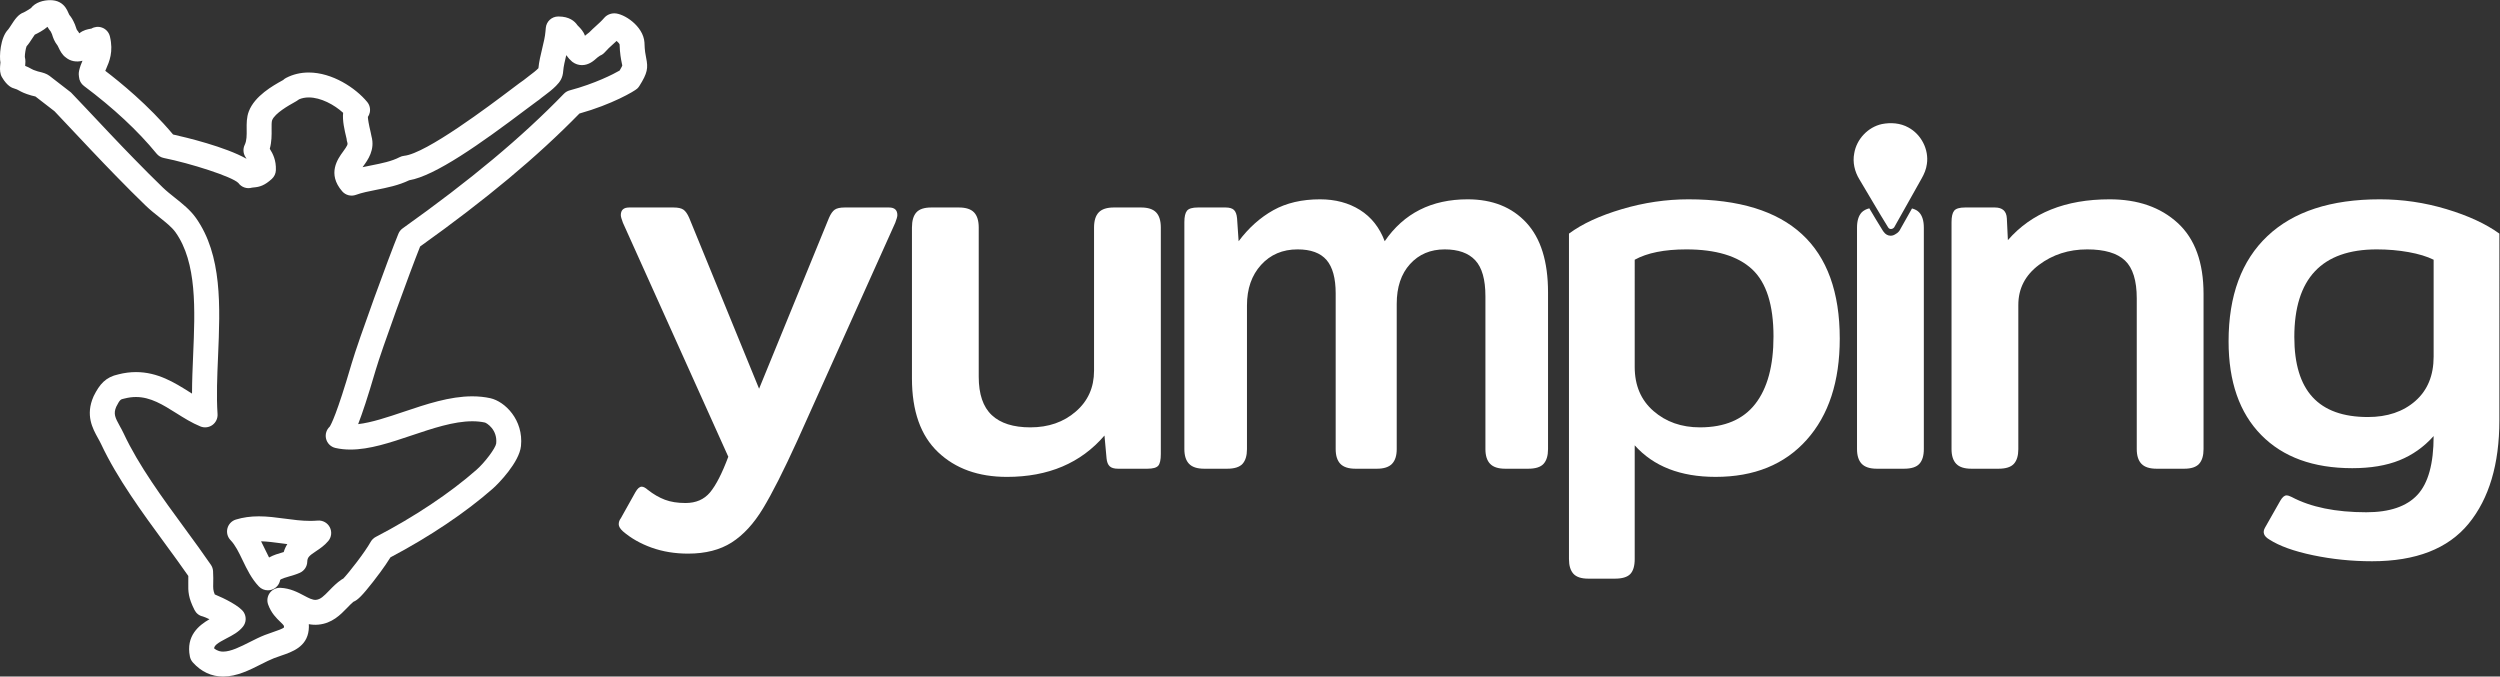
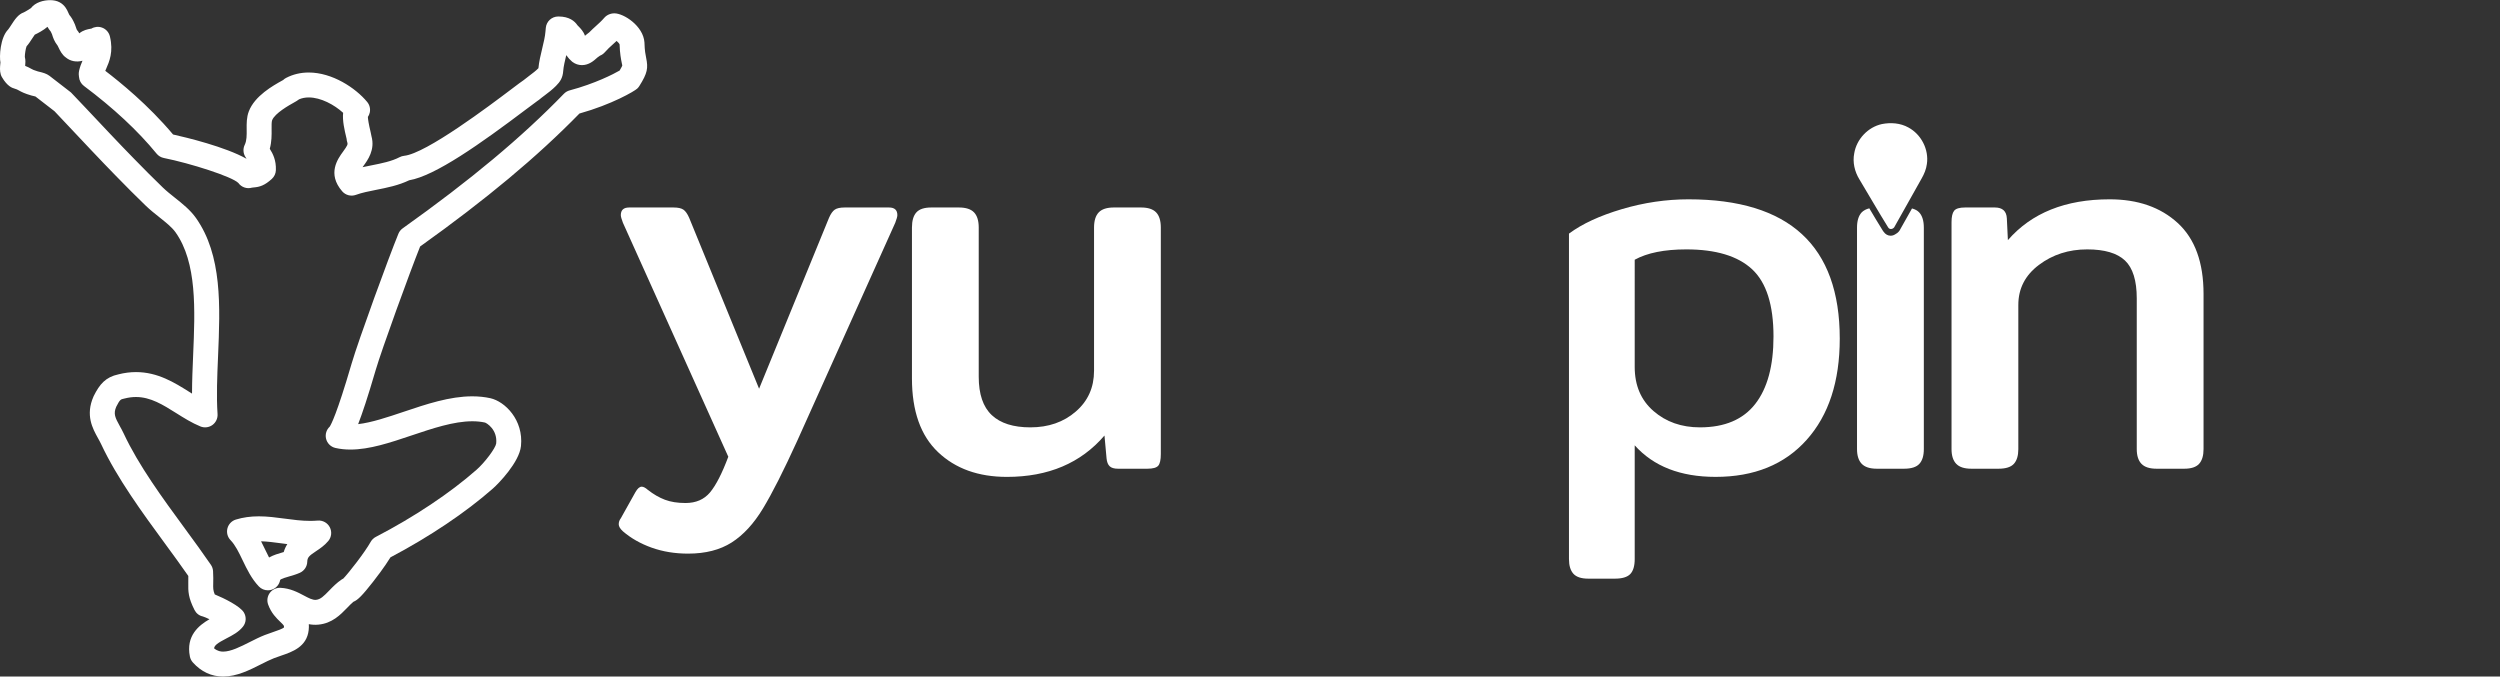
<svg xmlns="http://www.w3.org/2000/svg" viewBox="0 0 1065.413 288.32" height="288.32" width="1065.413" xml:space="preserve" id="svg2" version="1.1">
  <rect x="0" y="0" width="1065.413" height="288.32" fill="#333333" stroke="none" />
  <defs id="defs6" />
  <g transform="matrix(1.333,0,0,-1.333,0,288.32)" id="g10">
    <g transform="scale(0.1)" id="g12">
      <path id="path14" style="fill:#ffffff;fill-opacity:1;fill-rule:nonzero;stroke:none" d="m 834.641,432.41 c 4.464,-8.648 8.664,-17.39 12.82,-26.031 4.262,-8.879 8.441,-17.559 12.742,-25.777 14.777,8.187 30.543,12.699 42.75,16.199 1.379,0.39 2.746,0.789 4.098,1.168 2.816,9.633 6.82,18.031 11.547,25.422 -6.434,0.82 -12.805,1.66 -19.129,2.519 -22.688,3.039 -44.242,5.942 -64.828,6.5 z m 21.797,-156.719 c -10.762,0 -21.262,4.368 -28.895,12.387 -23.543,24.793 -37.957,54.774 -51.898,83.762 -11.973,24.91 -23.274,48.43 -38.555,64.172 -9.664,9.957 -13.453,24.226 -9.996,37.687 3.469,13.43 13.672,24.11 26.949,28.172 22.77,6.957 46.82,10.34 73.52,10.34 28.042,0 55.734,-3.731 82.515,-7.332 26.5,-3.551 53.902,-7.238 81.442,-7.238 8.253,0 16.37,0.339 24.11,0.988 16.2,1.312 31.31,-7.027 38.73,-21.289 7.43,-14.27 5.55,-31.59 -4.76,-43.93 -12.19,-14.629 -26.67,-24.269 -39.43,-32.781 -22.19,-14.789 -27.432,-19.668 -27.846,-33.699 -0.453,-15.211 -9.531,-28.821 -23.398,-35.102 -11.43,-5.168 -23.453,-8.609 -34.047,-11.648 -9.133,-2.61 -26.106,-7.461 -29.078,-11.219 0.012,0 -0.121,-0.313 -0.258,-1.02 -2.848,-14.64 -13.629,-26.48 -27.949,-30.66 -3.676,-1.07 -7.438,-1.59 -11.156,-1.59" />
      <path id="path16" style="fill:#ffffff;fill-opacity:1;fill-rule:nonzero;stroke:none" d="m 107.289,2050.3 c -2.672,-1.19 -4.476,-1.94 -5.047,-2.17 1.942,0.65 3.625,1.41 5.047,2.17 z M 684.434,90.148 c 11.332,-9.09 21.265,-10.457 29.039,-10.457 24.457,0.008 55.211,15.527 84.945,30.559 15.828,8.012 32.203,16.281 48.34,22.551 9.211,3.597 18.305,6.719 26.957,9.648 12.187,4.16 30.621,10.43 34.18,14.629 0.375,5.692 0.41,6 -11.711,17.684 -12.293,11.816 -29.121,28 -39.016,55.679 -4.477,12.489 -2.426,26.399 5.465,37.079 7.89,10.691 20.683,16.71 33.836,16.14 31.273,-1.41 55.703,-14.351 75.328,-24.75 15.121,-8.012 27.437,-14.73 38.633,-13.672 14.03,1.313 24.61,11.614 42.12,29.731 11.23,11.621 23.96,24.769 39.95,35.441 1.64,1.09 3.34,2.051 5.09,2.871 18.05,18.918 68.68,83.66 87.33,117.16 3.81,6.809 9.52,12.368 16.44,15.969 123.08,63.918 237.38,140.078 321.86,214.461 26.87,23.59 61.05,69.219 63.11,84.25 4.61,44.617 -30.82,65.539 -36.02,66.938 -12.39,2.722 -25.66,4.07 -40.33,4.07 -59.4,0 -127.73,-22.969 -193.79,-45.199 -69.2,-23.289 -134.56,-45.258 -196.07,-45.258 -16.94,0 -33.07,1.738 -47.94,5.187 -15.04,3.461 -26.71,15.332 -29.97,30.422 -2.97,13.809 1.6,28.047 11.8,37.547 4.46,6.602 23.03,40.703 69.28,198.91 l 0.86,2.932 c 22.33,76.07 118.93,340.32 149.54,414.98 2.86,6.98 7.63,12.98 13.77,17.35 216.67,154.19 380.45,290.89 515.41,430.2 5.04,5.2 11.38,8.93 18.38,10.78 80.63,21.44 140.69,52.34 159.76,63.47 6.73,11.17 8.16,15.02 8.44,16.23 -0.14,0.37 -1,4.63 -1.69,8.05 -2.41,11.83 -6.03,29.55 -6.93,59.32 -1.29,3 -5.12,7.17 -9.58,11.02 -4.18,-3.95 -8.26,-7.62 -12.13,-11.12 -9.01,-8.13 -17.51,-15.81 -25.36,-24.9 -4.38,-5.07 -9.77,-8.78 -15.62,-11.1 -2.66,-2.03 -5.48,-4.07 -8.35,-5.94 -0.69,-0.58 -1.42,-1.28 -2.22,-1.99 -8.64,-7.78 -24.72,-22.28 -47.07,-22.28 -10.74,0 -21.03,3.38 -29.77,9.79 -0.67,0.49 -1.33,1 -1.96,1.52 -6.24,5.21 -12.73,12.31 -18.45,20.62 -4.33,-18.01 -8.65,-36.38 -9.69,-50.2 -1.48,-22.36 -9.62,-34.65 -23.15,-48.2 -12.17,-12.27 -24.82,-21.76 -35.98,-30.13 -6.5,-4.87 -12.65,-9.48 -18.34,-14.34 -1.87,-1.6 -3.88,-3.01 -6.01,-4.23 -4.11,-2.69 -19.63,-14.41 -34.64,-25.75 -145.8,-110.1 -291.55,-213.3 -374.34,-227.2 -34.14,-16.42 -70.39,-23.61 -105.48,-30.58 -23.71,-4.72 -46.08,-9.17 -64.81,-16.05 -15.55,-5.69 -32.98,-1.22 -43.82,11.25 -48.96,56.27 -13.97,104.15 2.83,127.16 14.05,19.22 15.52,23.46 13.53,29.01 -1.35,3.79 -2.09,7.66 -2.27,11.48 -0.22,0.9 -0.45,1.86 -0.69,2.93 -5.96,24.97 -13.16,55.16 -10.44,80.47 -28.46,25.97 -71.44,49.14 -110.008,49.14 -11.196,0 -21.539,-2.02 -30.824,-6.01 -5.352,-4.14 -11.059,-7.33 -15.735,-9.92 -15.332,-8.53 -61.984,-34.5 -70.515,-57.09 -1.915,-5 -1.762,-17.98 -1.641,-28.41 0.211,-18.36 0.457,-40.11 -5.836,-62.79 9.82,-15.52 20.746,-36.43 19.519,-68.4 -0.414,-10.69 -5.093,-20.76 -13.003,-27.95 -22.84,-20.77 -38.672,-25.72 -58.309,-27.23 -3.031,-0.23 -4.109,-0.33 -5.254,-0.66 -16.195,-4.7 -33.574,1.33 -43.402,14.96 -20.055,20.3 -152.918,62.78 -238.395,79.91 -9.039,1.82 -17.168,6.71 -23.008,13.85 -59.714,73.01 -137.855,145.82 -232.234,216.42 -9.309,6.96 -15.117,17.64 -15.891,29.24 -0.543,3.26 -1.699,11.03 0.567,20.48 2.672,11.64 6.707,21.8 10.637,30.92 -19.18,-5.34 -38.997,-1.48 -52.997,10.23 -12.324,8.59 -18.734,21.97 -23.675,32.3 -0.946,1.97 -1.813,3.92 -2.696,5.49 -10.996,13.85 -15.047,26.95 -17.281,34.16 -0.285,0.93 -0.535,1.8 -0.816,2.57 -3.063,7.05 -4.375,9.03 -4.426,9.12 -3.738,4.52 -6.809,8.72 -10.067,14.61 -12.886,-11.19 -30.167,-20.24 -40.582,-25.14 -2.48,-3.38 -6.105,-8.98 -8.488,-12.64 -5.594,-8.64 -11.371,-17.56 -17.754,-24.57 -2.91,-7.17 -5.664,-25.39 -5.531,-33.98 2.66,-10.04 1.887,-20.02 1.059,-28.61 7.781,-2.95 13.184,-5.84 18.648,-8.9 4.938,-2.78 8.856,-4.98 22.133,-8.85 l 2.637,-0.63 c 13.105,-3.06 24.738,-6.18 34.328,-13.43 11.179,-8.68 21.976,-17 32.777,-25.34 11.363,-8.76 22.731,-17.53 34.059,-26.34 0.804,-0.63 1.582,-1.28 2.339,-1.96 2.825,-2.58 7.981,-8 45.942,-48.38 44.379,-47.19 111.433,-118.51 152.754,-160.58 l 5.281,-5.38 c 28.961,-29.54 58.906,-60.09 89.43,-89.32 11.656,-11.2 24.73,-21.6 38.57,-32.61 24.059,-19.14 48.934,-38.93 66.715,-63.99 84.848,-119.29 77.848,-283.49 71.078,-442.29 -2.809,-65.802 -5.453,-127.95 -1.621,-185.169 0.918,-13.723 -5.309,-26.949 -16.473,-35 -11.156,-8.031 -25.676,-9.75 -38.418,-4.512 -27.508,11.289 -52.832,27.211 -77.316,42.61 -42.059,26.453 -81.781,51.441 -128.563,51.441 -12.062,0 -24.074,-1.582 -36.726,-4.84 -0.641,-0.172 -1.289,-0.32 -1.938,-0.449 -10.011,-2.07 -12.793,-2.641 -24.445,-25.812 -9.633,-22.399 -3.781,-34.528 11.336,-61.797 4.156,-7.492 8.457,-15.223 12.469,-23.782 47.886,-102.3 123.156,-204.968 195.949,-304.261 29.617,-40.399 57.59,-78.547 82.875,-115.571 4.059,-5.937 6.43,-12.867 6.867,-20.058 1.012,-16.649 0.738,-29.039 0.524,-38.981 -0.344,-15.66 -0.489,-22.48 4.91,-35.589 30.207,-12.36 80.851,-37.34 93.136,-57.731 8.614,-14.309 7.395,-32.48 -3.07,-45.488 C 762.797,142.078 743.188,131.91 724.223,122.09 694.789,106.828 685.719,99.719 684.434,90.148 Z M 713.477,0 c -37.368,0 -69.981,15.172 -96.918,45.102 -4.786,5.328 -8.051,11.809 -9.454,18.828 -13.3,66.398 28.829,99.941 62.583,119.289 -9.274,4.371 -17.352,7.82 -21.395,8.972 -11.891,2.5 -21.113,10.047 -26.574,20.887 -19.742,39.231 -20.364,58.531 -19.742,86.781 0.14,6.36 0.289,13.332 0.074,21.653 -22.895,33.097 -48.242,67.679 -74.942,104.09 -71.55,97.609 -152.668,208.226 -203.832,317.546 -2.851,6.082 -6.324,12.332 -10,18.961 -17.187,30.981 -40.722,73.411 -14.191,133.461 0.262,0.578 0.527,1.16 0.812,1.731 18.442,36.871 37.364,60.008 79.129,68.91 18.664,4.738 37.399,7.141 55.707,7.141 69.754,0 123.536,-33.821 170.985,-63.672 2.758,-1.731 5.492,-3.461 8.211,-5.149 0.058,40.61 1.84,82.321 3.582,123.149 6.195,145.37 12.605,295.7 -56.426,392.75 -11.266,15.88 -30.738,31.37 -51.363,47.78 -14.668,11.66 -29.84,23.73 -44.137,37.48 -31.367,30.04 -61.758,61.04 -91.152,91.02 l -5.258,5.35 c -41.903,42.67 -109.321,114.37 -153.938,161.82 -18.429,19.6 -35.929,38.22 -41.078,43.52 -10.609,8.23 -21.246,16.44 -31.879,24.65 -9.664,7.45 -19.32,14.9 -28.961,22.38 -2.367,0.67 -5.703,1.44 -7.558,1.87 l -4.699,1.13 c -0.395,0.11 -0.793,0.21 -1.192,0.32 -21.039,6.09 -30.473,10.91 -39.793,16.14 -4.293,2.42 -6.699,3.77 -14.383,6.05 -6.125,1.62 -22.359,6.8 -39.562,36.45 -1.559,2.67 -2.793,5.53 -3.688,8.49 -3.574,11.87 -2.449,23.48 -1.461,33.72 0.16,1.61 0.348,3.2 0.457,4.67 -3.918,17.64 -1.113,79.35 24.84,105.59 2.074,2.45 6.519,9.31 9.504,13.92 11.465,17.69 22.328,34.45 40.73,40.77 4.77,2.3 16.359,9.28 22.465,13.45 13.98,18.52 40.249,25.43 61.254,25.43 11.36,0 21.289,-2.16 29.524,-6.41 17.93,-9.1 25.226,-26 27.629,-31.55 3.234,-7.53 4.539,-9.51 4.59,-9.59 6.343,-7.67 10.742,-14.41 17.55,-30.15 1.192,-2.7 2.403,-6.25 3.649,-10.26 1.371,-4.45 2.043,-6.4 3.172,-7.72 2.761,-3.09 5.082,-6.66 7.191,-10.44 12.566,10.53 26.926,13.08 35.602,14.63 1.039,0.18 2.089,0.33 3.105,0.54 10.094,6.01 22.402,7.28 33.645,3.31 12.695,-4.48 22.273,-15.08 25.441,-28.18 11.938,-49.25 -2,-80.99 -12.172,-104.15 -0.906,-2.06 -1.781,-4.05 -2.605,-5.98 47.043,-35.96 136.652,-108.24 216.781,-203.54 41.879,-9.36 166.98,-39.35 234.922,-77.74 -1.528,2.4 -3.028,4.82 -4.469,7.31 -6.648,11.47 -7.152,25.51 -1.344,37.43 6.578,13.49 6.379,30.8 6.168,49.13 -0.222,19 -0.445,38.64 6.836,57.67 18.781,49.71 77.864,82.58 106.254,98.4 1.277,0.71 2.461,1.35 3.527,1.95 2.704,2.61 5.809,4.88 9.266,6.69 21.988,11.49 46.379,17.33 72.516,17.33 74.948,0 149.428,-48.84 186.938,-94.2 7.79,-9.44 10.83,-21.94 8.2,-33.91 -1.11,-5.06 -3.17,-9.79 -6.02,-13.95 0.27,-7.25 2.31,-21.39 8.84,-48.76 1.01,-4.25 2.03,-8.53 2.65,-12.87 12.07,-43.43 -11.82,-76.11 -26.39,-96.04 -0.65,-0.9 -1.39,-1.91 -2.15,-2.97 9.39,2.07 18.78,3.93 28.08,5.78 33.3,6.62 64.75,12.86 90.68,26.35 4.47,2.32 9.35,3.78 14.36,4.28 70.16,7.1 274.98,161.77 342.29,212.6 22.76,17.19 33.01,24.89 39.34,29.03 6.77,5.63 13.42,10.61 19.86,15.44 9.85,7.39 19.14,14.36 27.3,22.59 0.13,0.13 0.26,0.25 0.38,0.38 1.83,20.37 7.02,41.96 12.05,62.85 4.6,19.15 9.36,38.95 10.36,53.61 l 1.22,12.84 c 1.97,20.27 18.92,35.79 39.28,36 0.12,0 1.28,0 1.41,0 34.13,0 51.63,-14.8 60.45,-28.05 0.82,-0.95 2.12,-2.17 3.39,-3.46 6.62,-6.74 16.04,-16.31 20.63,-30.1 2.21,1.73 4.88,3.92 6.75,5.46 2.09,1.71 4.33,3.56 6.82,5.29 7.56,7.77 14.86,14.36 21.98,20.8 9.17,8.27 17.83,16.09 25.78,25.39 8.02,9.38 19.96,14.77 32.77,14.77 29.84,0 92.32,-40.13 96.08,-92.85 0.05,-0.62 0.08,-1.25 0.09,-1.86 0.59,-24.27 3.26,-37.39 5.4,-47.91 6.6,-32.38 4.52,-48.12 -21.99,-90.08 -1.85,-2.94 -4.1,-5.63 -6.66,-8 -9.17,-8.46 -80.51,-50.45 -184.72,-79.65 -134.93,-138.12 -297.28,-273.61 -509.31,-425.08 -33.43,-83.85 -122.19,-327.26 -142.53,-396.568 l -0.84,-2.891 c -23.9,-81.711 -41.46,-134.223 -54.78,-168.473 43.29,5.09 93.33,21.922 145.78,39.551 72.15,24.289 146.74,49.371 219.2,49.371 20.22,0 39.63,-2.011 57.7,-6 46.65,-10.429 106.54,-69.351 97.92,-152.941 -5.38,-52.117 -72.18,-120.43 -89.77,-135.867 -86.76,-76.391 -202.76,-154.262 -327.52,-219.981 -18.56,-30.359 -46.71,-66.832 -55.67,-78.25 -33.71,-42.992 -48.94,-58.601 -62.75,-63.801 -6.58,-5.46 -13.17,-12.281 -20.05,-19.39 -21.35,-22.078 -47.92,-49.57 -91.88,-53.68 -10.59,-1.051 -21.179,-0.351 -30.698,1.488 0.453,-5.828 0.359,-12.109 -0.403,-18.878 C 981.039,94.801 933.844,78.738 899.379,67.012 891.809,64.441 883.84,61.75 875.707,58.559 863.109,53.672 849.141,46.602 834.355,39.129 798.063,20.801 756.926,0.012 713.477,0" />
      <path id="path18" style="fill:#ffffff;fill-opacity:1;fill-rule:nonzero;stroke:none" d="m 2083.19,412.121 c -35.59,12.777 -66.17,30.188 -91.73,52.199 -8.91,8.141 -13.36,15.668 -13.36,22.61 0,6.98 2.24,13.351 6.69,19.14 l 46.72,83.532 c 6.64,11.609 13.31,17.418 20.01,17.418 5.54,0 12.21,-3.508 20,-10.481 17.77,-13.898 35.88,-24.328 54.22,-31.301 18.34,-6.957 40.3,-10.449 65.88,-10.449 33.37,0 59.47,11.32 78.42,33.973 18.87,22.59 38.38,60.609 58.37,113.937 l -336.95,748.181 c -4.45,11.58 -6.67,19.71 -6.67,24.37 0,16.21 8.88,24.35 26.67,24.35 h 141.8 c 14.45,0 25.01,-2.35 31.7,-6.96 6.66,-4.65 12.77,-13.35 18.36,-26.1 l 223.5,-546.341 223.54,546.341 c 5.54,12.75 11.68,21.45 18.33,26.1 6.69,4.61 17.24,6.96 31.71,6.96 h 141.79 c 17.78,0 26.67,-8.14 26.67,-24.35 0,-4.66 -2.25,-12.79 -6.67,-24.37 L 2548.58,753.148 C 2505.22,658.02 2468.8,586.09 2439.33,537.422 2409.87,488.68 2376.5,452.449 2339.25,428.672 2302,404.91 2255.56,392.98 2199.97,392.98 c -42.27,0 -81.18,6.379 -116.78,19.141" />
      <path id="path20" style="fill:#ffffff;fill-opacity:1;fill-rule:nonzero;stroke:none" d="m 2998.93,717.5 c -55.61,52.75 -83.4,131.34 -83.4,235.738 v 481.992 c 0,22.01 4.69,38.26 14.2,48.7 9.4,10.45 25.27,15.67 47.52,15.67 h 88.39 c 22.24,0 38.4,-5.22 48.4,-15.67 9.99,-10.44 14.99,-26.69 14.99,-48.7 V 958.461 c 0,-55.652 13.9,-96.539 41.72,-122.672 27.76,-26.09 68.94,-39.129 123.42,-39.129 57.8,0 106.21,16.77 145.1,50.488 38.95,33.563 58.42,77.102 58.42,130.473 v 457.609 c 0,22.01 5.01,38.26 15.01,48.7 10,10.45 26.11,15.67 48.37,15.67 h 86.74 c 22.22,0 38.35,-5.22 48.37,-15.67 10.01,-10.44 15.01,-26.69 15.01,-48.7 V 711.391 c 0,-18.563 -2.76,-31.032 -8.32,-37.422 -5.6,-6.379 -17.27,-9.539 -35.07,-9.539 h -93.4 c -12.22,0 -21.13,2.601 -26.68,7.808 -5.57,5.223 -8.91,13.621 -10.01,25.25 l -6.66,73.063 c -75.63,-88.172 -179.6,-132.231 -311.94,-132.231 -91.18,0 -164.6,26.36 -220.18,79.18" />
-       <path id="path22" style="fill:#ffffff;fill-opacity:1;fill-rule:nonzero;stroke:none" d="m 3801.48,680.078 c -10.03,10.422 -15.02,26.102 -15.02,46.981 v 725.561 c 0,17.4 2.75,29.58 8.34,36.54 5.56,6.96 17.22,10.44 35.02,10.44 h 88.44 c 12.21,0 21.1,-2.6 26.7,-7.83 5.51,-5.22 8.86,-14.23 9.99,-26.98 l 4.98,-73.07 c 32.22,42.91 69.23,75.96 110.93,99.18 41.72,23.2 91.46,34.8 149.29,34.8 48.92,0 91.48,-11.31 127.6,-33.93 36.16,-22.61 62.58,-55.99 79.25,-100.05 61.16,89.3 149.55,133.98 265.2,133.98 78.97,0 141.54,-24.98 187.68,-74.82 46.15,-49.89 69.24,-124.12 69.24,-222.71 V 727.059 c 0,-20.879 -4.76,-36.559 -14.19,-46.981 -9.44,-10.449 -25.84,-15.648 -49.17,-15.648 h -73.47 c -22.23,0 -38.34,5.199 -48.33,15.648 -10,10.422 -15.02,26.102 -15.02,46.981 v 488.921 c 0,53.34 -10.84,91.63 -32.53,114.86 -21.66,23.18 -54.2,34.79 -97.58,34.79 -45.6,0 -82.54,-15.67 -110.9,-46.98 -28.38,-31.31 -42.55,-73.69 -42.55,-127.03 V 727.059 c 0,-20.879 -5,-36.559 -15.01,-46.981 -10.03,-10.449 -26.15,-15.648 -48.38,-15.648 h -68.39 c -22.25,0 -38.38,5.199 -48.39,15.648 -10,10.422 -14.99,26.102 -14.99,46.981 v 497.621 c 0,48.73 -9.76,84.39 -29.19,107.01 -19.5,22.63 -50.36,33.94 -92.6,33.94 -47.81,0 -86.72,-16.53 -116.75,-49.61 -30.03,-33.03 -45.06,-76.27 -45.06,-129.61 V 727.059 c 0,-20.879 -4.73,-36.559 -14.16,-46.981 -9.48,-10.449 -25.86,-15.648 -49.22,-15.648 h -73.39 c -22.27,0 -38.37,5.199 -48.37,15.648" />
      <path id="path24" style="fill:#ffffff;fill-opacity:1;fill-rule:nonzero;stroke:none" d="m 5611.54,871.48 c 38.94,49.86 58.39,121.782 58.39,215.74 0,100.93 -22.8,172.55 -68.39,214.91 -45.6,42.3 -115.65,63.5 -210.16,63.5 -70.06,0 -125.13,-11.04 -165.16,-33.06 V 989.801 c 0,-59.172 20.02,-106.16 60.08,-140.961 40.02,-34.789 89.49,-52.18 148.46,-52.18 78.94,0 137.85,24.91 176.78,74.82 z m -581.3,-542.871 c -9.45,10.45 -14.18,26.102 -14.18,46.969 V 1416.08 c 42.25,31.32 98.67,57.41 169.31,78.3 70.58,20.89 141.5,31.32 212.67,31.32 322.47,0 483.74,-148.5 483.74,-445.43 0,-136.879 -35.29,-244.79 -105.93,-323.641 -70.63,-78.91 -167.65,-118.309 -291.07,-118.309 -112.33,0 -198.48,33.629 -258.56,100.899 V 375.578 c 0,-22.027 -4.74,-37.949 -14.15,-47.848 -9.46,-9.832 -25.87,-14.769 -49.21,-14.769 h -85.08 c -22.25,0 -38.12,5.23 -47.54,15.648" />
      <path id="path26" style="fill:#ffffff;fill-opacity:1;fill-rule:nonzero;stroke:none" d="m 6254.13,680.078 c -10.01,10.422 -15.01,26.102 -15.01,46.981 v 725.561 c 0,17.4 2.78,29.58 8.37,36.54 5.53,6.96 17.21,10.44 35,10.44 h 95.11 c 24.43,0 37.22,-11.61 38.35,-34.81 l 3.35,-69.59 c 75.59,87 184.02,130.5 325.25,130.5 90.1,0 162.67,-25.23 217.69,-75.68 55.06,-50.47 82.58,-126.15 82.58,-227.06 V 727.059 c 0,-20.879 -4.76,-36.559 -14.17,-46.981 -9.5,-10.449 -25.33,-15.648 -47.57,-15.648 h -88.39 c -22.25,0 -38.37,5.199 -48.37,15.648 -10.02,10.422 -15.02,26.102 -15.02,46.981 v 481.951 c 0,56.85 -12.51,97.16 -37.54,120.95 -25,23.77 -65.31,35.67 -120.93,35.67 -58.93,0 -110.39,-16.53 -154.3,-49.61 -43.92,-33.03 -65.87,-75.65 -65.87,-127.87 V 727.059 c 0,-20.879 -4.76,-36.559 -14.17,-46.981 -9.51,-10.449 -25.9,-15.648 -49.24,-15.648 h -86.76 c -22.23,0 -38.36,5.199 -48.36,15.648" />
-       <path id="path28" style="fill:#ffffff;fill-opacity:1;fill-rule:nonzero;stroke:none" d="m 7722.03,881.02 c 38.91,34.23 58.38,81.519 58.38,141.83 v 309.72 c -21.11,10.44 -47.8,18.54 -80.04,24.35 -32.29,5.78 -66.22,8.71 -101.79,8.71 -175.7,0 -263.56,-93.4 -263.56,-280.14 0,-85.861 19.43,-149.939 58.41,-192.26 38.91,-42.351 97.82,-63.539 176.78,-63.539 62.29,0 112.88,17.118 151.82,51.329 z M 7395.09,387.781 c -61.2,12.778 -107.88,29.547 -140.13,50.43 -17.78,10.469 -22.25,23.219 -13.35,38.289 l 48.34,85.238 c 6.72,11.621 13.41,17.41 20.09,17.41 4.4,0 10,-1.75 16.67,-5.187 61.11,-32.481 140.62,-48.742 238.5,-48.742 74.52,0 129,18.57 163.45,55.711 34.49,37.121 51.75,99.718 51.75,187.89 -31.16,-34.8 -67.58,-60.64 -109.28,-77.422 -41.66,-16.808 -92.02,-25.257 -150.93,-25.257 -124.57,0 -221.59,35.41 -291.1,106.148 -69.49,70.762 -104.24,170.52 -104.24,299.281 0,146.15 41.41,258.39 124.27,336.69 82.83,78.29 202.66,117.44 359.44,117.44 72.3,0 143.19,-10.43 212.71,-31.32 69.51,-20.89 125.93,-46.98 169.3,-78.3 V 819.27 c 0,-140.36 -32.83,-250.54 -98.4,-330.59 -65.67,-80.02 -168.49,-120.071 -308.61,-120.071 -64.5,0 -127.34,6.422 -188.48,19.172" />
      <path id="path30" style="fill:#ffffff;fill-opacity:1;fill-rule:nonzero;stroke:none" d="m 6016.65,1766.32 c 28.32,5.59 59.05,3.34 84.56,-10.94 41.09,-22.06 66.06,-70.56 59.09,-116.84 -2.16,-16.53 -8.62,-32.13 -16.94,-46.48 -28.65,-50.55 -56.68,-101.58 -85.43,-152.07 -3.35,-9.33 -16.43,-13.4 -21.8,-3.54 -31.42,50.43 -60.9,102.18 -91.62,153.13 -15.19,24.61 -22.18,54.71 -16.44,83.33 7.42,45.09 43.86,83.76 88.58,93.41" />
      <path id="path32" style="fill:#ffffff;fill-opacity:1;fill-rule:nonzero;stroke:none" d="M 6150.56,1435.22 V 727.129 c 0,-21.008 -4.71,-36.598 -14.2,-47 -9.41,-10.5 -25.8,-15.707 -49.2,-15.707 h -86.81 c -22.2,0 -38.3,5.207 -48.4,15.707 -9.9,10.402 -15,25.992 -15,47 v 708.091 c 0,22.01 5.1,38.21 15,48.8 6.11,6.11 14.1,10.4 24.3,12.9 13.91,-23.59 28.2,-47.39 42.71,-70.69 0.89,-1.5 1.79,-3.01 2.99,-4.31 5.71,-8.1 13.8,-12.6 22.5,-12.6 5.31,0 10.4,1.7 14.91,4.7 0.4,0.21 0.89,0.4 1.29,0.8 6.7,3.51 12.2,9.31 15.31,16.41 12.39,21.7 24.6,43.5 36.79,65.29 9.6,-2.5 17.2,-6.6 22.81,-12.5 9.9,-10.59 15,-26.79 15,-48.8" />
    </g>
  </g>
</svg>